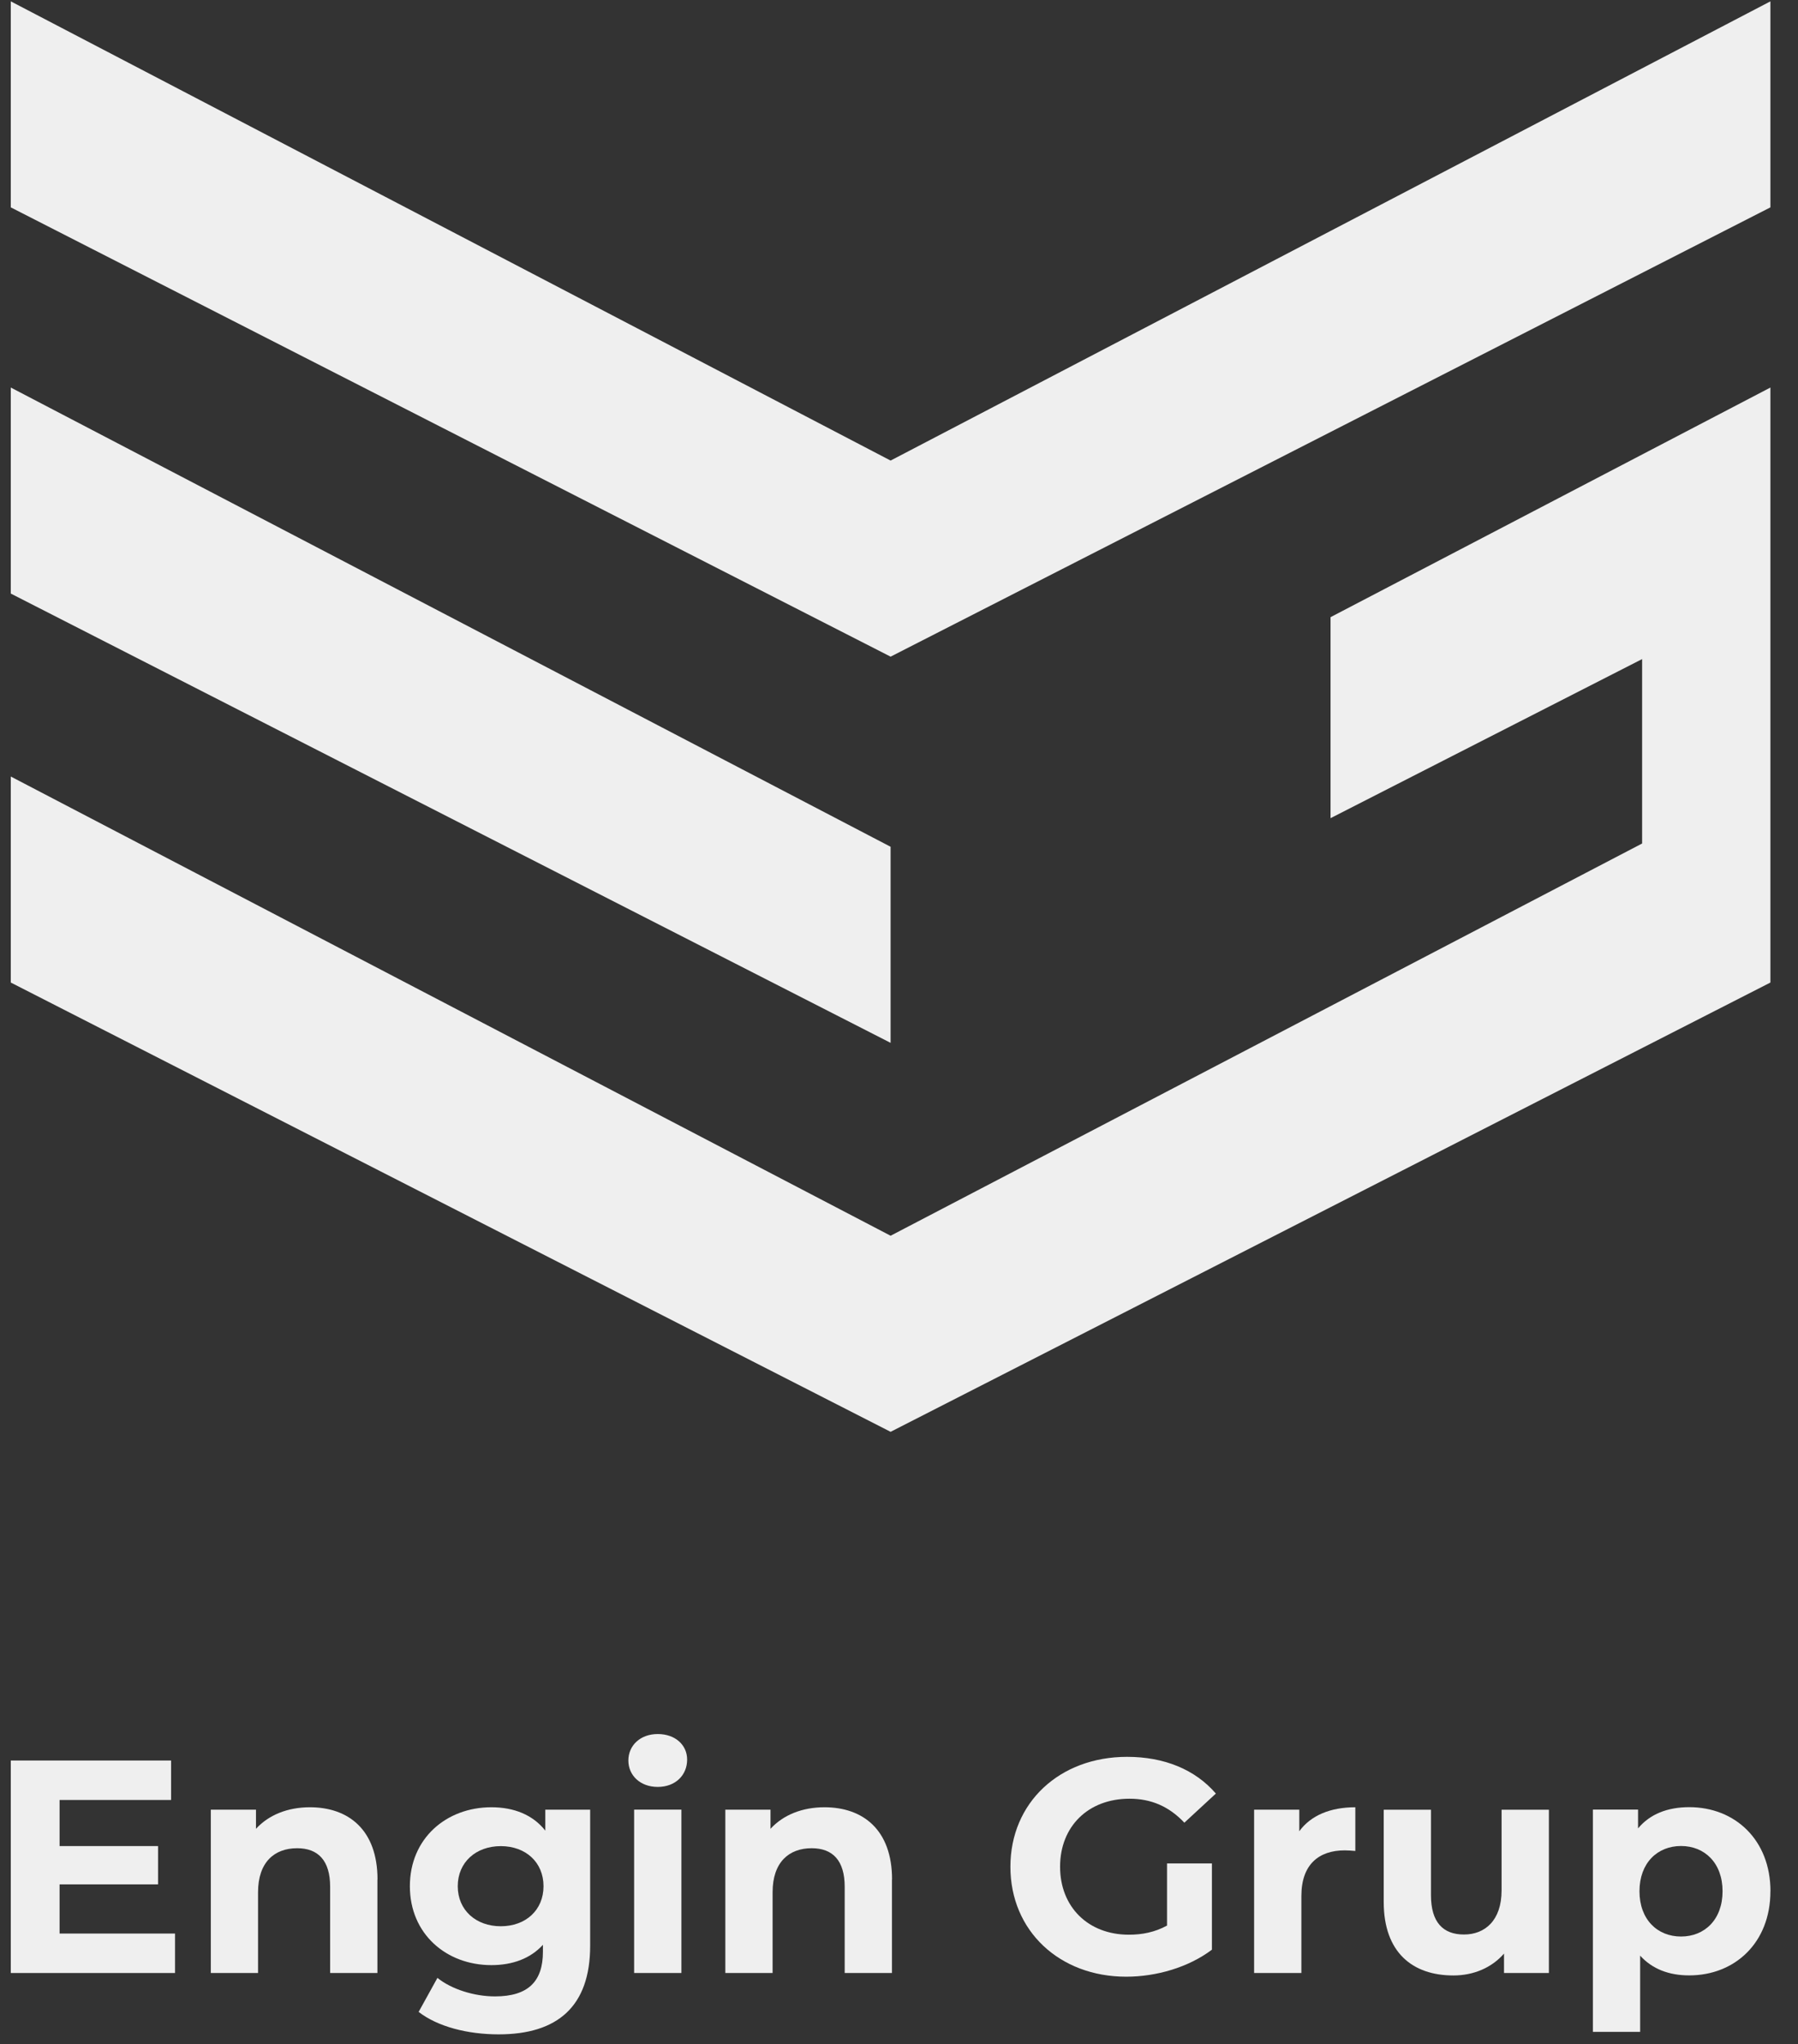
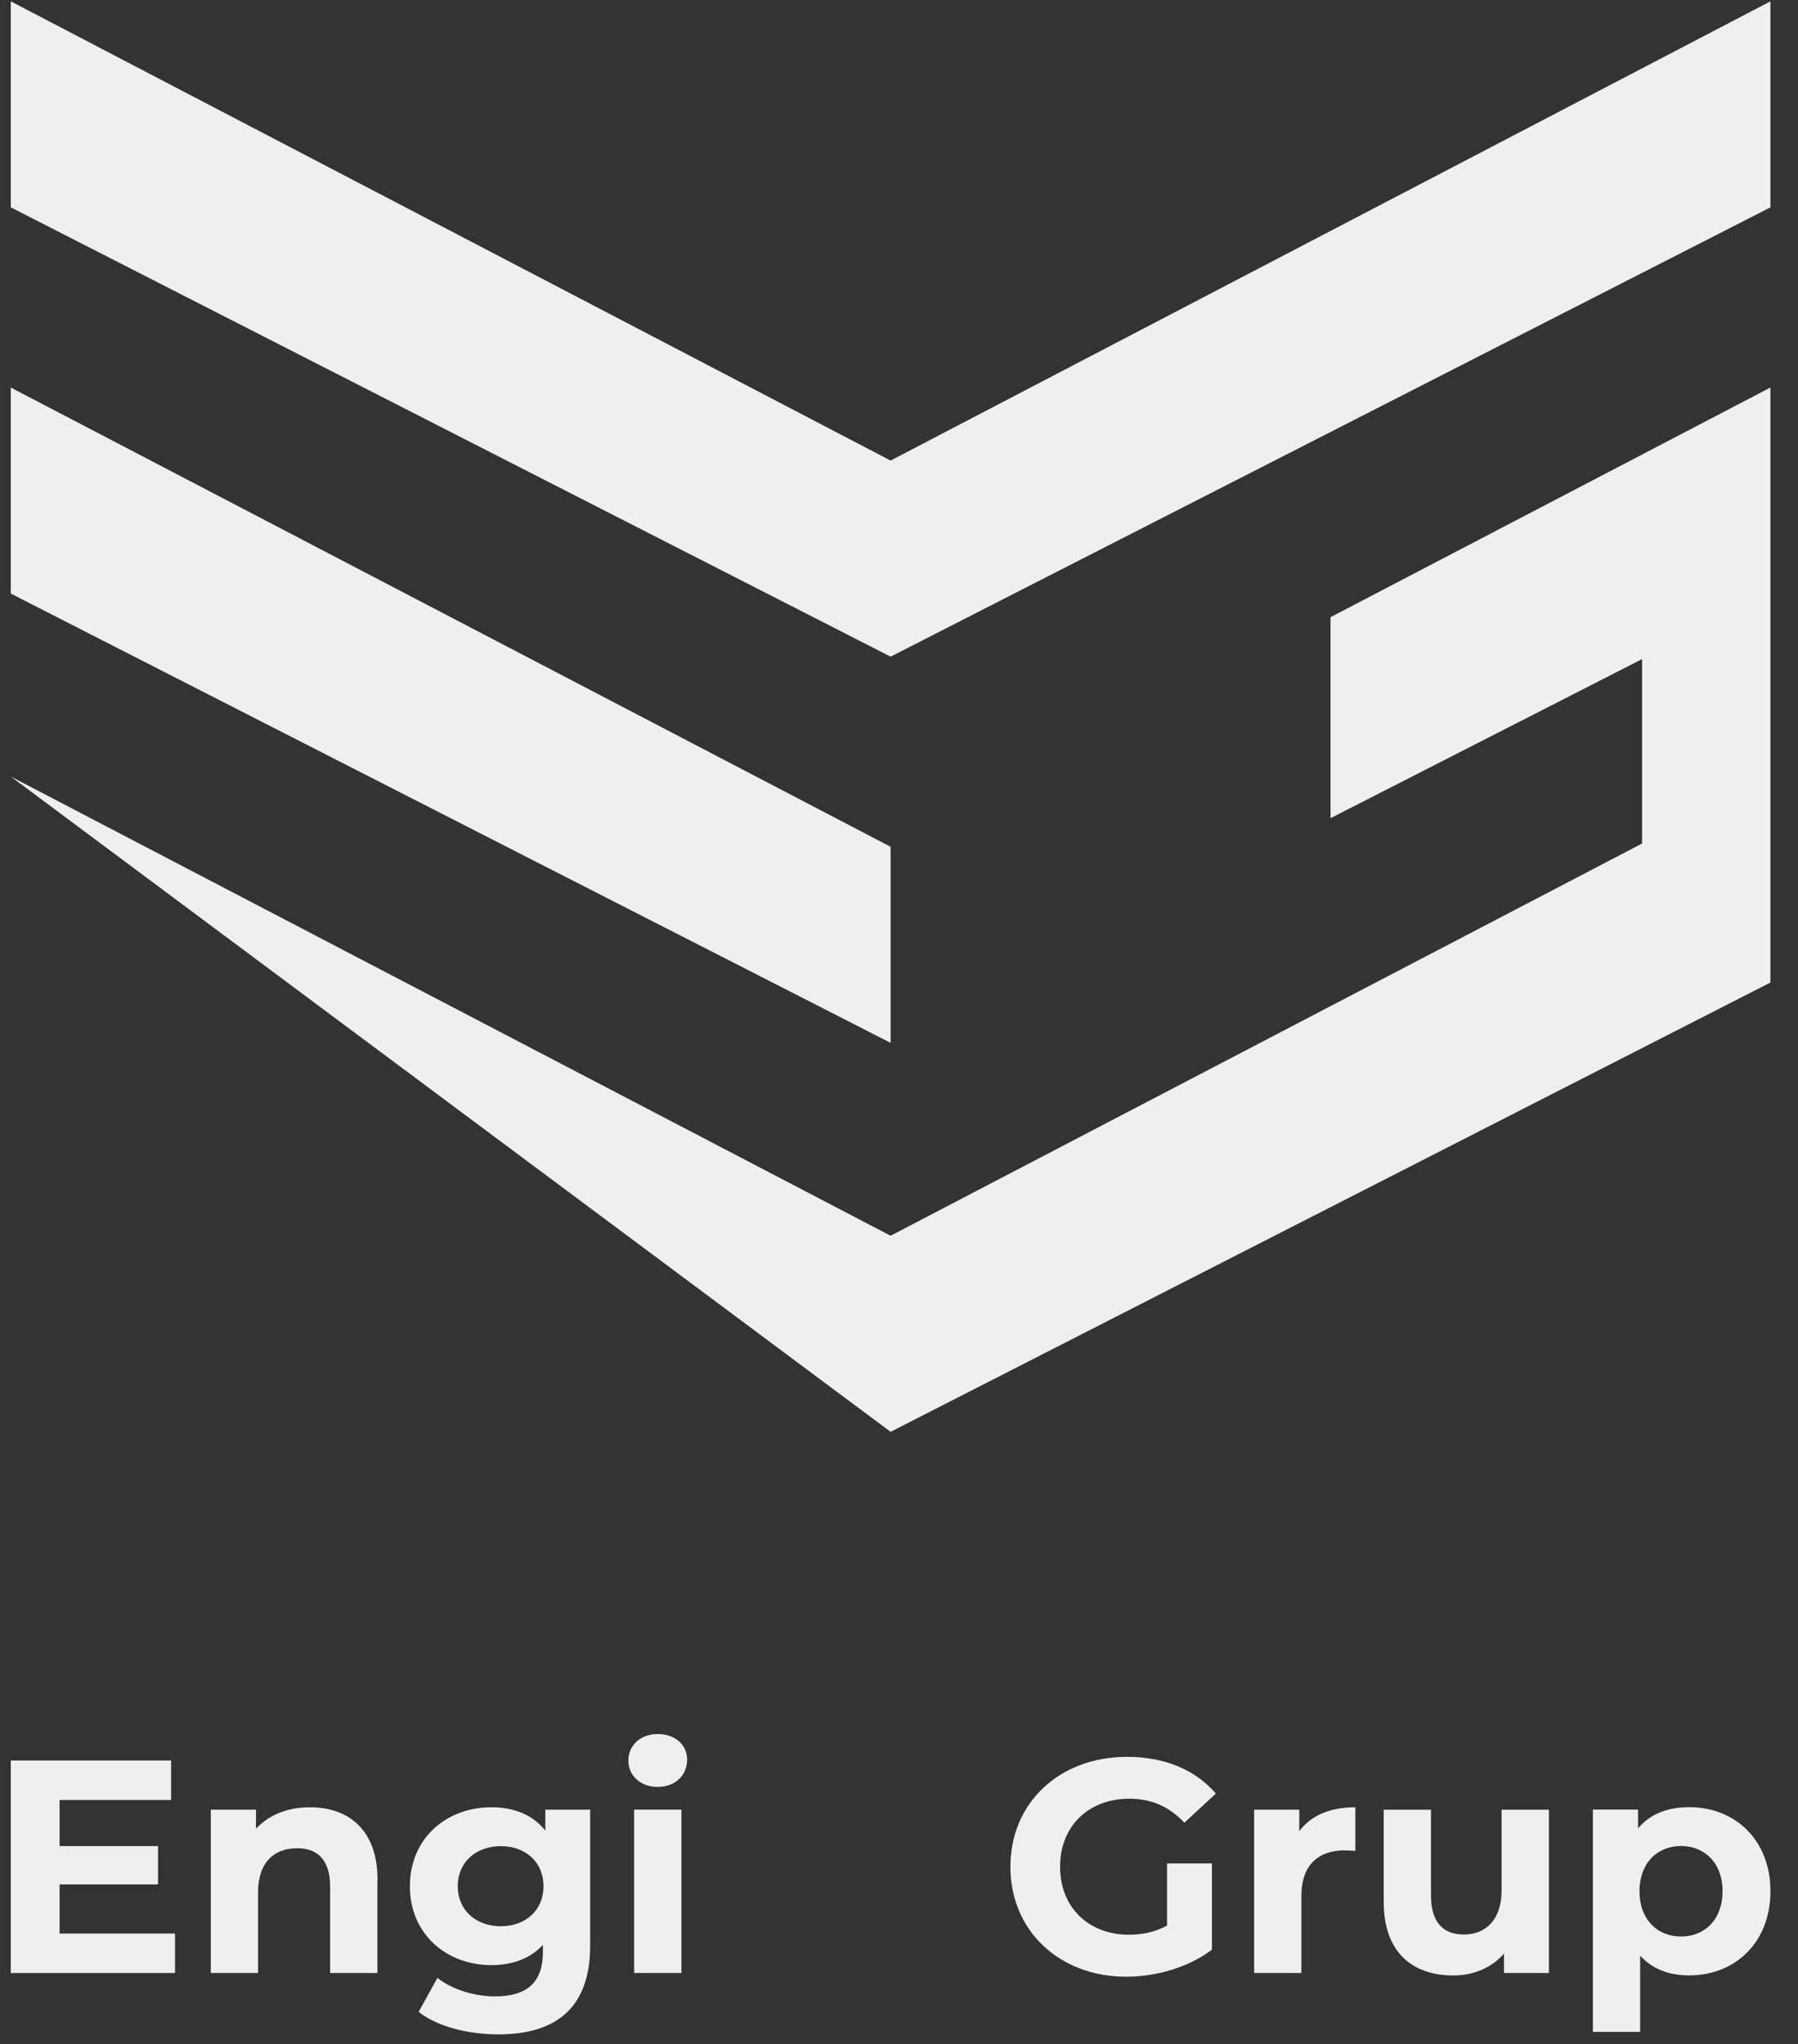
<svg xmlns="http://www.w3.org/2000/svg" width="73" height="83" viewBox="0 0 73 83" fill="none">
  <rect x="0" y="0" width="73" height="83" fill="#333333" stroke="none" />
  <path d="M0.438 15.734L36.159 34.379V42.34L0.438 24.099V15.734Z" fill="#EFEFEF" />
  <path d="M36.159 18.699L0.438 0.055V8.419L36.159 26.66L71.88 8.419V0.055L36.159 18.699Z" fill="#EFEFEF" />
-   <path d="M36.159 50.171L0.438 31.527V39.891L36.159 58.132L71.88 39.891V34.246V31.527V24.099V18.8V15.734L54.021 25.057V33.218L66.671 26.759V34.246L36.159 50.171Z" fill="#EFEFEF" />
+   <path d="M36.159 50.171L0.438 31.527L36.159 58.132L71.88 39.891V34.246V31.527V24.099V18.8V15.734L54.021 25.057V33.218L66.671 26.759V34.246L36.159 50.171Z" fill="#EFEFEF" />
  <path d="M7.106 78.502V80.104H0.438V71.477H6.946V73.079H2.419V74.951H6.417V76.506H2.419V78.502H7.106Z" fill="#EFEFEF" />
  <path d="M15.323 76.308V80.104H13.404V76.604C13.404 75.53 12.911 75.038 12.064 75.038C11.14 75.038 10.477 75.606 10.477 76.826V80.104H8.559V73.473H10.393V74.25C10.91 73.684 11.683 73.375 12.583 73.375C14.145 73.375 15.327 74.287 15.327 76.308" fill="#EFEFEF" />
  <path d="M23.961 73.473V78.996C23.961 81.463 22.634 82.595 20.246 82.595C18.992 82.595 17.773 82.286 16.997 81.683L17.76 80.302C18.325 80.76 19.248 81.054 20.098 81.054C21.452 81.054 22.043 80.437 22.043 79.242V78.959C21.538 79.514 20.813 79.784 19.95 79.784C18.116 79.784 16.641 78.515 16.641 76.58C16.641 74.644 18.116 73.375 19.95 73.375C20.874 73.375 21.636 73.684 22.14 74.324V73.473H23.961ZM22.067 76.58C22.067 75.606 21.341 74.953 20.332 74.953C19.324 74.953 18.585 75.606 18.585 76.58C18.585 77.553 19.324 78.206 20.332 78.206C21.341 78.206 22.067 77.553 22.067 76.58Z" fill="#EFEFEF" />
  <path d="M25.512 71.475C25.512 70.87 25.992 70.402 26.705 70.402C27.417 70.402 27.898 70.846 27.898 71.439C27.898 72.078 27.417 72.549 26.705 72.549C25.992 72.549 25.512 72.081 25.512 71.475ZM25.746 73.472H27.665V80.103H25.746V73.472Z" fill="#EFEFEF" />
-   <path d="M36.214 76.308V80.104H34.295V76.604C34.295 75.53 33.804 75.038 32.954 75.038C32.031 75.038 31.368 75.606 31.368 76.826V80.104H29.449V73.473H31.283V74.25C31.8 73.684 32.574 73.375 33.474 73.375C35.036 73.375 36.218 74.287 36.218 76.308" fill="#EFEFEF" />
  <path d="M47.383 75.656H49.205V79.157C48.257 79.873 46.953 80.254 45.724 80.254C43.016 80.254 41.023 78.393 41.023 75.791C41.023 73.189 43.016 71.328 45.761 71.328C47.273 71.328 48.529 71.846 49.365 72.819L48.086 74.001C47.458 73.335 46.732 73.028 45.858 73.028C44.185 73.028 43.04 74.15 43.04 75.789C43.04 77.428 44.185 78.549 45.832 78.549C46.373 78.549 46.877 78.451 47.382 78.179V75.651L47.383 75.656Z" fill="#EFEFEF" />
  <path d="M55.027 73.375V75.149C54.866 75.136 54.745 75.125 54.597 75.125C53.539 75.125 52.837 75.704 52.837 76.974V80.104H50.918V73.473H52.752V74.348C53.219 73.708 54.008 73.375 55.027 73.375Z" fill="#EFEFEF" />
  <path d="M62.886 73.473V80.104H61.064V79.316C60.56 79.895 59.821 80.204 59.009 80.204C57.349 80.204 56.18 79.268 56.18 77.221V73.475H58.098V76.939C58.098 78.049 58.59 78.541 59.439 78.541C60.288 78.541 60.965 77.972 60.965 76.753V73.475H62.883L62.886 73.473Z" fill="#EFEFEF" />
  <path d="M71.88 76.787C71.88 78.871 70.441 80.201 68.583 80.201C67.76 80.201 67.082 79.942 66.591 79.399V82.493H64.672V73.469H66.506V74.233C66.986 73.654 67.699 73.371 68.586 73.371C70.444 73.371 71.882 74.701 71.882 76.785M69.937 76.785C69.937 75.638 69.211 74.948 68.251 74.948C67.29 74.948 66.564 75.638 66.564 76.785C66.564 77.932 67.29 78.623 68.251 78.623C69.211 78.623 69.937 77.932 69.937 76.785Z" fill="#EFEFEF" />
</svg>